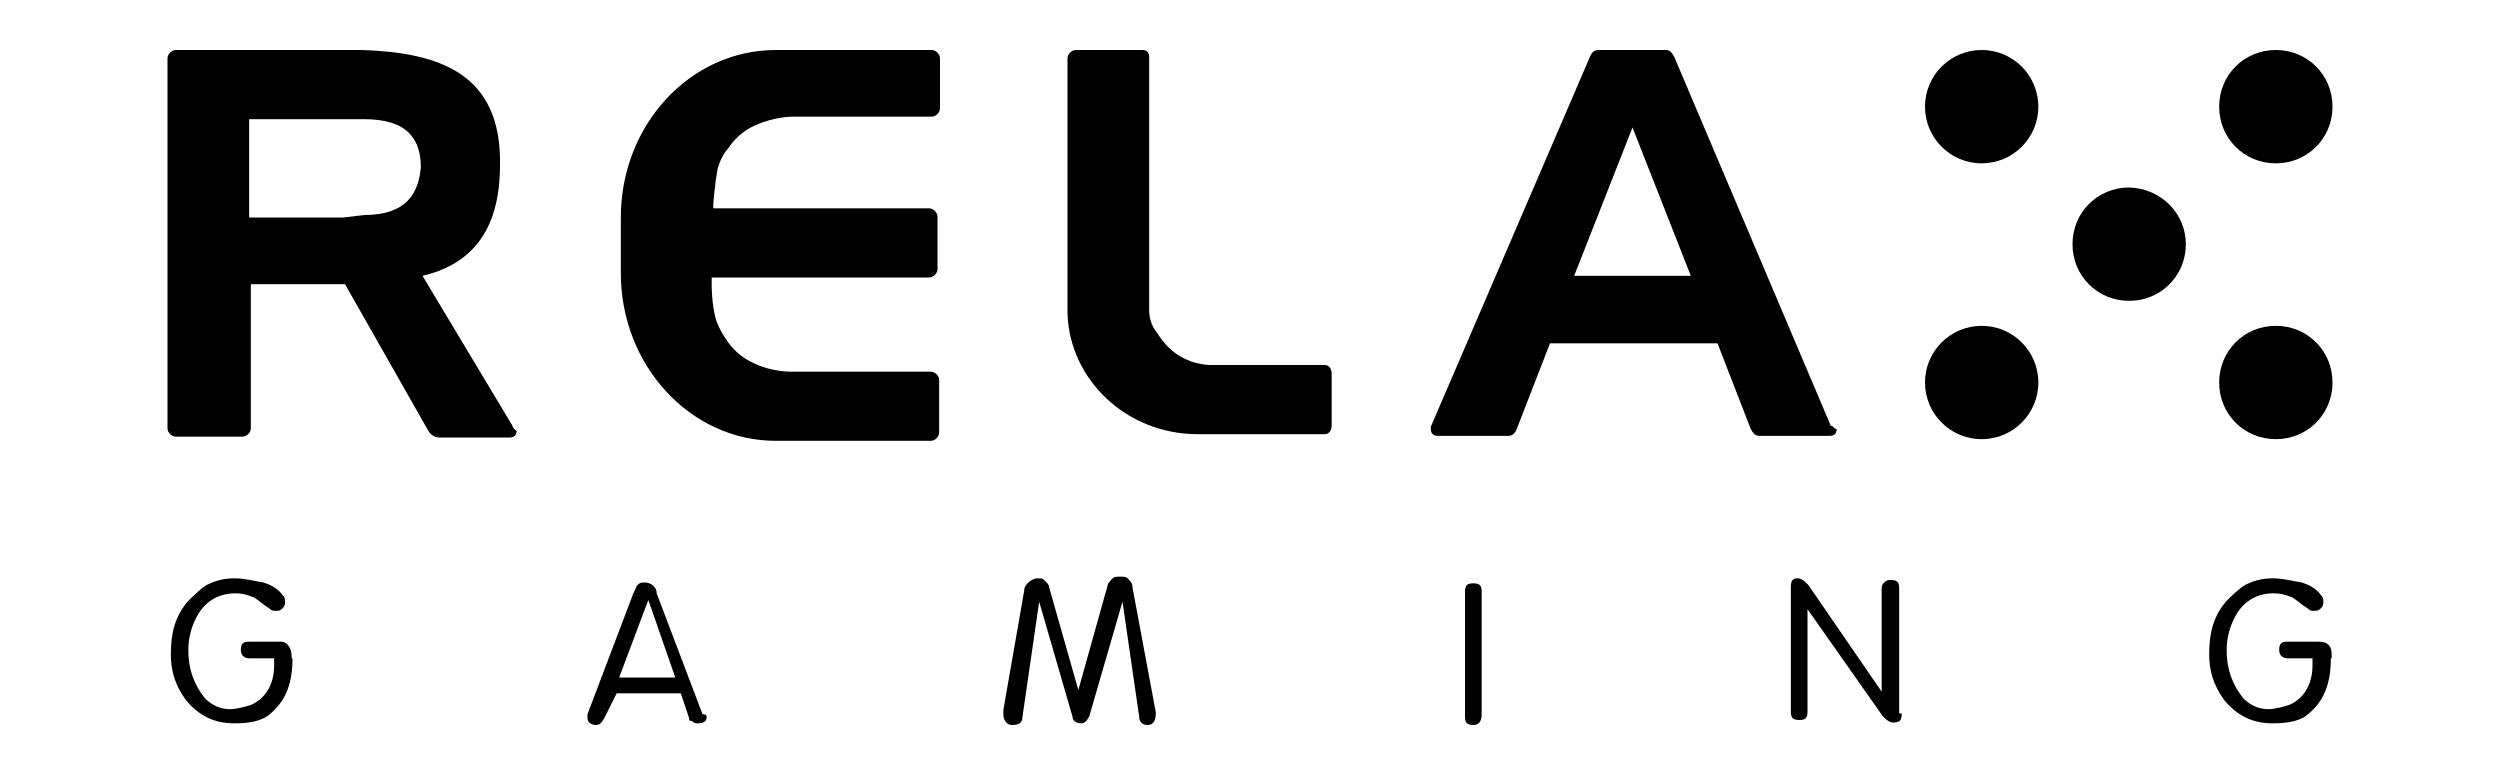
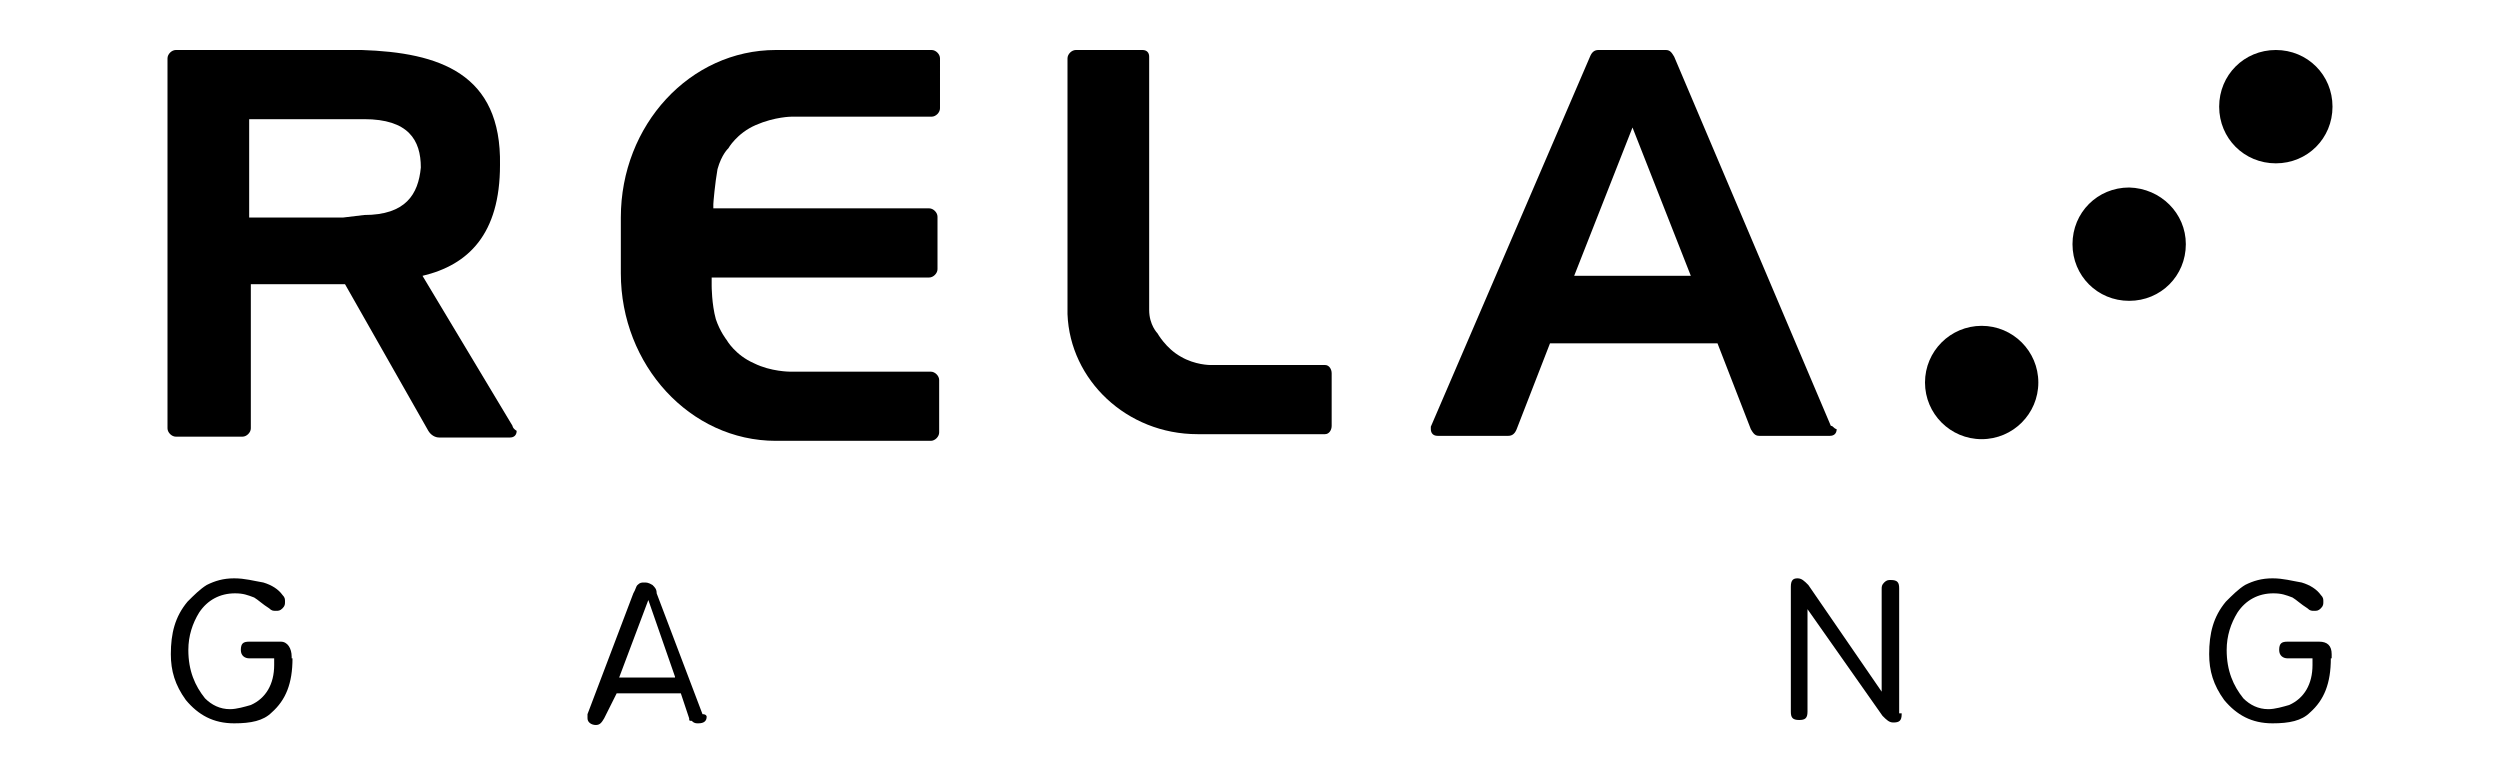
<svg xmlns="http://www.w3.org/2000/svg" version="1.1" id="Layer_1" x="0px" y="0px" viewBox="0 0 300 92" style="enable-background:new 0 0 300 92;" xml:space="preserve">
  <g>
    <g>
      <path d="M35.1,79c0,3-0.8,5-2.5,6.5c-1,1-2.5,1.3-4.5,1.3c-2.5,0-4.3-1-5.8-2.8c-1.3-1.8-1.8-3.5-1.8-5.5c0-2.5,0.5-4.5,2-6.3 c0.8-0.8,1.5-1.5,2.3-2c1-0.5,2-0.8,3.3-0.8s2.3,0.3,3.5,0.5c1,0.3,1.8,0.8,2.3,1.5c0.3,0.3,0.3,0.5,0.3,0.8c0,0.3,0,0.5-0.3,0.8 c-0.3,0.3-0.5,0.3-0.8,0.3c-0.3,0-0.5,0-0.8-0.3c-0.8-0.5-1.3-1-1.8-1.3c-0.8-0.3-1.3-0.5-2.3-0.5c-1.8,0-3.3,0.8-4.3,2.3 c-0.8,1.3-1.3,2.8-1.3,4.5c0,2.5,0.8,4.3,2,5.8c0.8,0.8,1.8,1.3,3,1.3c0.8,0,1.8-0.3,2.5-0.5c1.8-0.8,2.8-2.5,2.8-4.8V79h-3 c-0.5,0-1-0.3-1-1c0-0.8,0.3-1,1-1h3.8c0.8,0,1.3,0.8,1.3,1.8V79z" />
      <path d="M279.7,79c0,3-0.8,5-2.5,6.5c-1,1-2.5,1.3-4.5,1.3c-2.5,0-4.3-1-5.8-2.8c-1.3-1.8-1.8-3.5-1.8-5.5c0-2.5,0.5-4.5,2-6.3 c0.8-0.8,1.5-1.5,2.3-2c1-0.5,2-0.8,3.3-0.8s2.3,0.3,3.5,0.5c1,0.3,1.8,0.8,2.3,1.5c0.3,0.3,0.3,0.5,0.3,0.8c0,0.3,0,0.5-0.3,0.8 c-0.3,0.3-0.5,0.3-0.8,0.3c-0.3,0-0.5,0-0.8-0.3c-0.8-0.5-1.3-1-1.8-1.3c-0.8-0.3-1.3-0.5-2.3-0.5c-1.8,0-3.3,0.8-4.3,2.3 c-0.8,1.3-1.3,2.8-1.3,4.5c0,2.5,0.8,4.3,2,5.8c0.8,0.8,1.8,1.3,3,1.3c0.8,0,1.8-0.3,2.5-0.5c1.8-0.8,2.8-2.5,2.8-4.8V79h-3 c-0.5,0-1-0.3-1-1c0-0.8,0.3-1,1-1h3.8c1,0,1.5,0.5,1.5,1.5V79H279.7z" />
-       <path d="M138.7,85.5c0,1-0.3,1.5-1,1.5c-0.5,0-1-0.3-1-1l-2-13.8l-4,13.8c-0.3,0.5-0.5,0.8-1,0.8c-0.5,0-1-0.3-1-0.8l-4-13.8 l-2,13.8c0,0.8-0.5,1-1.3,1c-0.5,0-1-0.5-1-1.3c0-0.3,0-0.3,0-0.5l2.5-14.3c0-0.5,0.3-0.8,0.5-1c0.3-0.3,0.8-0.5,1-0.5 c0.5,0,0.8,0,1,0.3c0.3,0.3,0.5,0.5,0.5,0.8l3.5,12.3l0,0l3.5-12.5c0-0.3,0.3-0.5,0.5-0.8c0.3-0.3,0.5-0.3,1-0.3 c0.5,0,0.8,0,1,0.3c0.3,0.3,0.5,0.5,0.5,1L138.7,85.5z" />
-       <path d="M177.8,85.7c0,0.8-0.3,1.3-1,1.3c-0.8,0-1-0.3-1-1V71c0-0.8,0.3-1,1-1c0.8,0,1,0.3,1,1V85.7z" />
      <path d="M228.2,85.7c0,0.8-0.3,1-1,1c-0.5,0-0.8-0.3-1.3-0.8l-9-12.8v12.3c0,0.8-0.3,1-1,1c-0.8,0-1-0.3-1-1v-15 c0-0.8,0.3-1,0.8-1c0.5,0,0.8,0.3,1.3,0.8l8.8,12.8l0,0V70.7c0-0.3,0-0.5,0.3-0.8c0.3-0.3,0.5-0.3,0.8-0.3c0.8,0,1,0.3,1,1v15 H228.2z" />
      <path d="M84.8,86c0,0.5-0.3,0.8-1,0.8c-0.3,0-0.5,0-0.8-0.3c-0.3,0-0.3,0-0.3-0.3l-1-3H74l-1.5,3c-0.3,0.5-0.5,0.8-1,0.8 s-1-0.3-1-0.8V86v-0.3L76,71.2c0.3-0.5,0.3-0.8,0.5-1c0.3-0.3,0.5-0.3,0.8-0.3c0.3,0,0.5,0,1,0.3c0.3,0.3,0.5,0.5,0.5,1l5.5,14.5 C84.8,85.7,84.8,86,84.8,86 M81,81.2L77.8,72l0,0l-3.5,9.3H81z" />
    </g>
    <g>
      <g>
-         <circle cx="237.8" cy="12.8" r="6.8" />
        <path d="M279.9,12.8c0,3.8-3,6.8-6.8,6.8c-3.8,0-6.8-3-6.8-6.8s3-6.8,6.8-6.8C276.9,6,279.9,9,279.9,12.8z" />
        <circle cx="237.8" cy="45.9" r="6.8" />
-         <path d="M279.9,45.9c0,3.8-3,6.8-6.8,6.8c-3.8,0-6.8-3-6.8-6.8s3-6.8,6.8-6.8C276.9,39.1,279.9,42.1,279.9,45.9z" />
        <path d="M262.3,29.3c0,3.8-3,6.8-6.8,6.8c-3.8,0-6.8-3-6.8-6.8s3-6.8,6.8-6.8C259.3,22.6,262.3,25.6,262.3,29.3z" />
      </g>
      <g>
        <path d="M219.7,51.1L200.9,6.8l0,0c-0.3-0.5-0.5-0.8-1-0.8l0,0h-3.8h-0.5h-3.8l0,0c-0.5,0-0.8,0.3-1,0.8l0,0l-19.1,44.4v0.3 c0,0.5,0.3,0.8,0.8,0.8h8.5c0.5,0,0.8-0.3,1-0.8l0,0l4-10.3h20.1l4,10.3l0,0c0.3,0.5,0.5,0.8,1,0.8h8.5c0.5,0,0.8-0.3,0.8-0.8 C220,51.4,220,51.1,219.7,51.1z M188.9,33.1l7-17.8l7,17.8H188.9z" />
        <path d="M86.1,20.3c0.5-1.8,1.3-2.5,1.3-2.5s1-1.8,3.3-2.8s4.3-1,4.3-1h16.8c0.5,0,1-0.5,1-1V7c0-0.5-0.5-1-1-1H93.1l0,0 c-10.3,0-18.6,9-18.6,20.1v2.8v0.3v0.5v0.3v2.8c0,11,8.3,20.1,18.6,20.1l0,0h18.6c0.5,0,1-0.5,1-1v-6.3c0-0.5-0.5-1-1-1H94.8 c0,0-2.3,0-4.3-1c-2.3-1-3.3-2.8-3.3-2.8s-0.8-1-1.3-2.5c-0.5-1.8-0.5-4-0.5-4v-1h26.1c0.5,0,1-0.5,1-1v-6.3c0-0.5-0.5-1-1-1 H85.6v-0.5C85.6,24.3,85.8,22,86.1,20.3z" />
        <path d="M143.7,52.1H159c0.5,0,0.8-0.5,0.8-1v-6.3c0-0.5-0.3-1-0.8-1h-13.8c0,0-1.8,0-3.5-1c-1.8-1-2.8-2.8-2.8-2.8s-1-1-1-2.8 c0-1.5,0-3.5,0-3.5v-4.5V6.8l0,0c0-0.5-0.3-0.8-0.8-0.8h-8c-0.5,0-1,0.5-1,1c0,0,0,0,0,0.3v22.3l0,0v3l0,0v4.8v0.3 C128.4,45.6,135.2,52.1,143.7,52.1" />
        <path d="M61.5,51.1L61.5,51.1L50.7,33.1l0,0l0,0c5.5-1.3,9.3-5,9.3-13.3C60.2,8.8,52.7,6.3,43.4,6h-2.3H21.1c-0.5,0-1,0.5-1,1 l0,0v44.4l0,0c0,0.5,0.5,1,1,1h8c0.5,0,1-0.5,1-1V34.1h11.3l10,17.6l0,0c0.3,0.5,0.8,0.8,1.3,0.8h8.5l0,0l0,0 c0.5,0,0.8-0.3,0.8-0.8C61.5,51.4,61.5,51.1,61.5,51.1z M43.7,25.8l-2.5,0.3H29.9V14.3h11.5h2.3c5.3,0,6.8,2.5,6.8,5.8 C50.2,23.3,48.7,25.8,43.7,25.8z" />
      </g>
    </g>
  </g>
</svg>